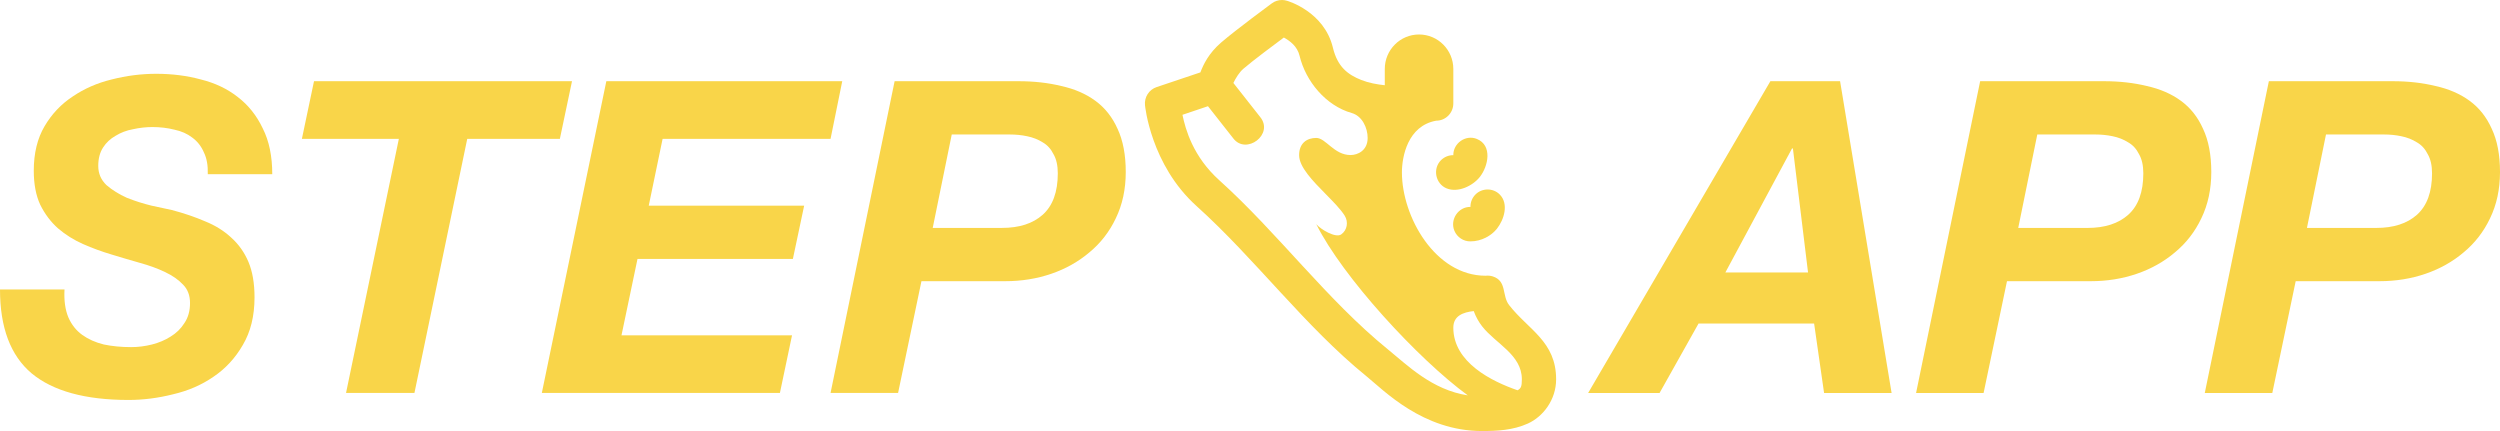
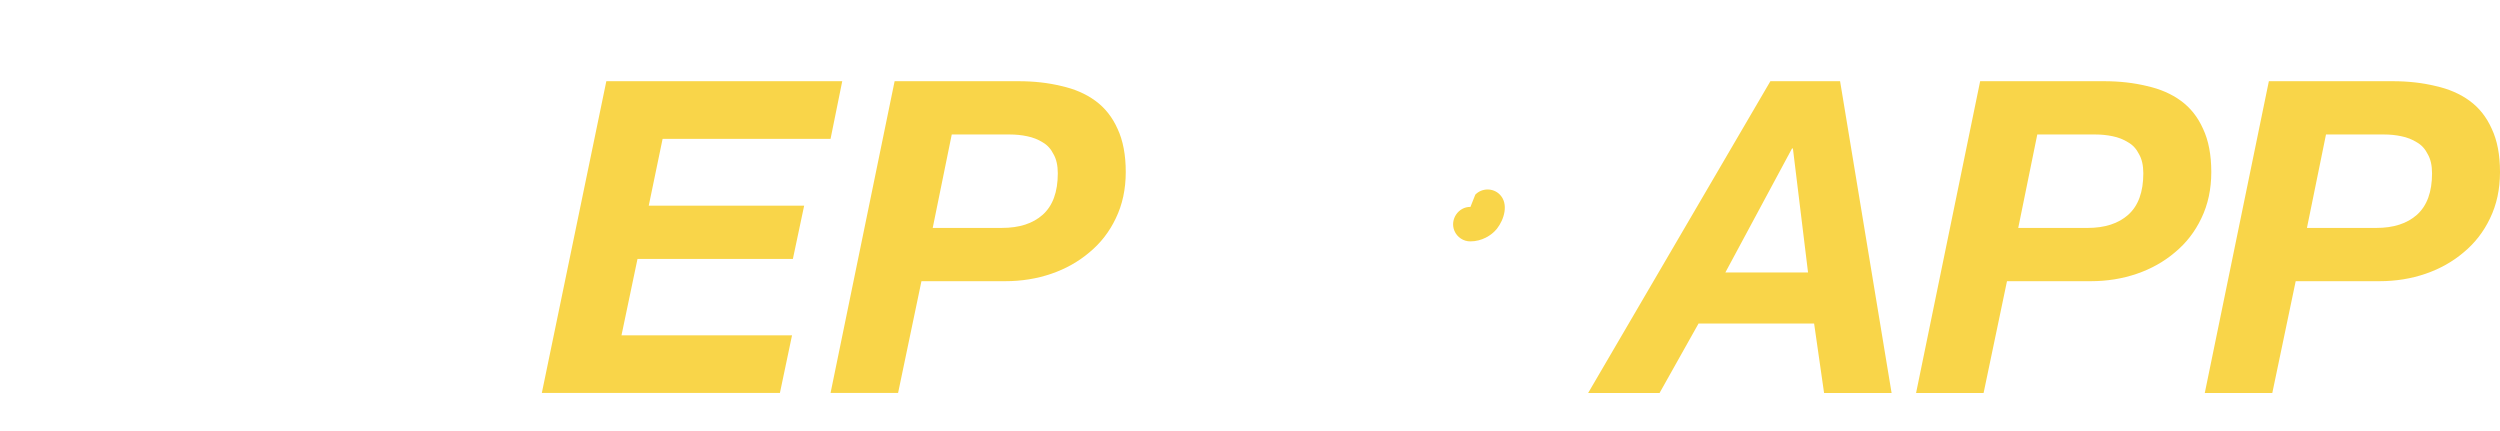
<svg xmlns="http://www.w3.org/2000/svg" width="100%" viewBox="0 0 116 20" fill="none">
-   <path fill-rule="evenodd" clip-rule="evenodd" d="M59.013 0.155C59.151 0.053 59.317 -0.001 59.487 8.51815e-06C59.567 0 59.647 0.013 59.723 0.038C59.723 0.038 61.443 0.524 61.847 2.213C62.06 3.1 62.538 3.464 63.169 3.713C63.516 3.85 63.894 3.917 64.254 3.955V3.2C64.254 2.316 64.965 1.6 65.844 1.6C66.722 1.6 67.434 2.316 67.434 3.2V4.8C67.434 5.012 67.35 5.216 67.201 5.366C67.052 5.516 66.85 5.6 66.639 5.6C65.316 5.838 65.049 7.269 65.049 8C65.049 10.053 66.59 12.794 68.933 12.794C69.045 12.781 69.159 12.792 69.266 12.826C69.93 13.04 69.68 13.714 70.022 14.155C70.918 15.305 72.204 15.841 72.204 17.6C72.204 18.558 71.591 19.337 70.894 19.652C70.196 19.967 69.451 20 68.766 20C66.017 20 64.21 18.113 63.408 17.462C60.543 15.139 58.259 12.027 55.521 9.562C53.384 7.639 53.128 4.883 53.128 4.883C53.109 4.702 53.152 4.52 53.25 4.366C53.348 4.213 53.495 4.098 53.667 4.041L55.698 3.359C55.838 2.99 56.086 2.469 56.661 1.973C57.36 1.37 59.013 0.155 59.013 0.155ZM60.3 2.588C60.194 2.142 59.847 1.895 59.571 1.741C59.157 2.05 58.148 2.798 57.695 3.189C57.495 3.361 57.339 3.625 57.229 3.85L58.465 5.42C59.138 6.231 57.814 7.213 57.218 6.413L56.05 4.928L54.866 5.327C55.006 5.997 55.35 7.261 56.581 8.369C59.297 10.813 61.566 13.913 64.406 16.217C65.292 16.936 66.441 18.092 68.105 18.345C65.794 16.657 62.284 12.836 61.074 10.4C61.276 10.642 61.975 11.061 62.235 10.875C62.517 10.672 62.57 10.293 62.395 10.009C62.208 9.711 61.872 9.37 61.523 9.015C60.921 8.404 60.279 7.752 60.279 7.2C60.279 6.653 60.629 6.4 61.074 6.4C61.519 6.4 61.9 7.194 62.664 7.194C63 7.194 63.459 6.984 63.459 6.4C63.459 5.934 63.206 5.382 62.723 5.245C61.518 4.904 60.585 3.775 60.3 2.588ZM68.771 15.142C68.617 14.944 68.48 14.704 68.381 14.434C67.891 14.488 67.434 14.65 67.434 15.205C67.434 16.826 69.238 17.703 70.415 18.109C70.572 18.023 70.614 17.933 70.614 17.6C70.614 16.454 69.396 15.945 68.771 15.142Z" fill="#f9d549" />
-   <path d="M68.527 6.447C69.261 6.746 69.056 7.716 68.662 8.213C68.334 8.626 67.652 8.955 67.126 8.742C66.605 8.531 66.463 7.828 66.865 7.43C67.015 7.281 67.223 7.197 67.434 7.2C67.427 6.646 68.005 6.235 68.527 6.447Z" fill="#f9d549" />
-   <path d="M68.454 9.032C68.76 8.715 69.278 8.713 69.586 9.023C70.019 9.457 69.79 10.193 69.457 10.613C69.203 10.933 68.743 11.2 68.229 11.2C67.907 11.205 67.608 11.006 67.484 10.709C67.268 10.189 67.663 9.592 68.229 9.6C68.226 9.388 68.307 9.184 68.454 9.032Z" fill="#f9d549" />
-   <path d="M2.993 13.432H0C0 15.201 0.489 16.498 1.466 17.322C2.457 18.145 3.957 18.558 5.965 18.558C6.648 18.558 7.338 18.47 8.034 18.294C8.73 18.132 9.353 17.862 9.902 17.484C10.464 17.105 10.919 16.613 11.268 16.005C11.629 15.397 11.81 14.661 11.81 13.796C11.81 13.148 11.716 12.601 11.529 12.155C11.341 11.71 11.073 11.332 10.725 11.021C10.39 10.71 9.989 10.46 9.52 10.271C9.051 10.069 8.536 9.893 7.974 9.745C7.733 9.691 7.418 9.623 7.03 9.542C6.641 9.447 6.26 9.326 5.885 9.177C5.523 9.015 5.209 8.819 4.941 8.59C4.686 8.347 4.559 8.05 4.559 7.698C4.559 7.361 4.633 7.077 4.78 6.848C4.927 6.618 5.122 6.436 5.363 6.301C5.604 6.152 5.871 6.051 6.166 5.997C6.474 5.929 6.775 5.895 7.07 5.895C7.431 5.895 7.773 5.936 8.094 6.017C8.415 6.084 8.69 6.206 8.918 6.382C9.159 6.557 9.339 6.787 9.46 7.07C9.594 7.341 9.654 7.678 9.641 8.083H12.633C12.633 7.246 12.486 6.537 12.191 5.956C11.91 5.362 11.522 4.876 11.027 4.497C10.544 4.119 9.975 3.849 9.319 3.687C8.677 3.512 7.987 3.424 7.251 3.424C6.554 3.424 5.865 3.512 5.182 3.687C4.512 3.849 3.91 4.113 3.374 4.477C2.839 4.828 2.403 5.288 2.069 5.855C1.734 6.422 1.567 7.111 1.567 7.921C1.567 8.543 1.667 9.069 1.868 9.502C2.082 9.934 2.357 10.298 2.691 10.595C3.039 10.893 3.428 11.136 3.856 11.325C4.285 11.514 4.727 11.676 5.182 11.811C5.624 11.946 6.059 12.075 6.487 12.196C6.929 12.318 7.318 12.459 7.652 12.621C8 12.784 8.282 12.979 8.496 13.209C8.71 13.425 8.817 13.709 8.817 14.06C8.817 14.425 8.73 14.735 8.556 14.992C8.395 15.248 8.181 15.458 7.913 15.62C7.659 15.782 7.371 15.903 7.05 15.985C6.728 16.066 6.407 16.106 6.086 16.106C5.63 16.106 5.209 16.066 4.82 15.985C4.432 15.89 4.097 15.741 3.816 15.539C3.535 15.336 3.321 15.066 3.173 14.728C3.026 14.377 2.966 13.945 2.993 13.432Z" fill="#f9d549" />
-   <path d="M18.507 6.442L16.056 18.233H19.23L21.68 6.442H25.978L26.541 3.768H14.57L14.008 6.442H18.507Z" fill="#f9d549" />
+   <path d="M68.454 9.032C68.76 8.715 69.278 8.713 69.586 9.023C70.019 9.457 69.79 10.193 69.457 10.613C69.203 10.933 68.743 11.2 68.229 11.2C67.907 11.205 67.608 11.006 67.484 10.709C67.268 10.189 67.663 9.592 68.229 9.6Z" fill="#f9d549" />
  <path d="M25.141 18.233L28.134 3.768H39.08L38.538 6.442H30.745L30.102 9.542H37.313L36.79 12.014H29.58L28.837 15.559H36.75L36.188 18.233H25.141Z" fill="#f9d549" />
  <path fill-rule="evenodd" clip-rule="evenodd" d="M41.51 3.768L38.538 18.233H41.671L42.755 13.047H46.652C47.402 13.047 48.111 12.932 48.781 12.703C49.45 12.473 50.039 12.142 50.548 11.71C51.07 11.278 51.479 10.751 51.773 10.13C52.081 9.495 52.235 8.779 52.235 7.982C52.235 7.185 52.108 6.517 51.854 5.976C51.613 5.436 51.271 5.004 50.829 4.68C50.388 4.356 49.859 4.126 49.243 3.991C48.64 3.842 47.977 3.768 47.254 3.768H41.51ZM43.278 10.575L44.161 6.24H46.853C47.134 6.24 47.402 6.267 47.656 6.321C47.924 6.375 48.165 6.469 48.379 6.604C48.593 6.726 48.761 6.908 48.881 7.151C49.015 7.381 49.082 7.678 49.082 8.043C49.082 8.907 48.848 9.549 48.379 9.967C47.924 10.373 47.294 10.575 46.491 10.575H43.278Z" fill="#f9d549" />
  <path fill-rule="evenodd" clip-rule="evenodd" d="M73.69 18.234L82.146 3.768H85.38L87.77 18.234H84.637L84.175 15.012H78.812L77.004 18.234H73.69ZM83.15 6.888L80.057 12.642H83.893L83.191 6.888H83.15Z" fill="#f9d549" />
  <path fill-rule="evenodd" clip-rule="evenodd" d="M88.906 18.234L91.879 3.768H97.623C98.346 3.768 99.008 3.843 99.611 3.991C100.227 4.126 100.756 4.356 101.198 4.68C101.64 5.004 101.981 5.436 102.222 5.977C102.476 6.517 102.604 7.186 102.604 7.982C102.604 8.779 102.45 9.495 102.142 10.13C101.847 10.751 101.439 11.278 100.917 11.71C100.408 12.142 99.819 12.473 99.149 12.703C98.48 12.932 97.77 13.047 97.02 13.047H93.124L92.039 18.234H88.906ZM94.53 6.24L93.646 10.576H96.859C97.663 10.576 98.292 10.373 98.747 9.968C99.216 9.549 99.45 8.908 99.45 8.043C99.45 7.679 99.383 7.381 99.25 7.152C99.129 6.909 98.962 6.726 98.747 6.605C98.533 6.47 98.292 6.375 98.024 6.321C97.77 6.267 97.502 6.24 97.221 6.24H94.53Z" fill="#f9d549" />
  <path fill-rule="evenodd" clip-rule="evenodd" d="M105.275 3.768L102.302 18.234H105.435L106.52 13.047H110.416C111.166 13.047 111.876 12.932 112.545 12.703C113.215 12.473 113.804 12.142 114.313 11.71C114.835 11.278 115.243 10.751 115.538 10.13C115.846 9.495 116 8.779 116 7.982C116 7.186 115.873 6.517 115.618 5.977C115.377 5.436 115.036 5.004 114.594 4.68C114.152 4.356 113.623 4.126 113.007 3.991C112.405 3.843 111.742 3.768 111.019 3.768H105.275ZM107.042 10.576L107.926 6.24H110.617C110.899 6.24 111.166 6.267 111.421 6.321C111.688 6.375 111.93 6.47 112.144 6.605C112.358 6.726 112.525 6.909 112.646 7.152C112.78 7.381 112.847 7.679 112.847 8.043C112.847 8.908 112.612 9.549 112.144 9.968C111.688 10.373 111.059 10.576 110.256 10.576H107.042Z" fill="#f9d549" />
</svg>